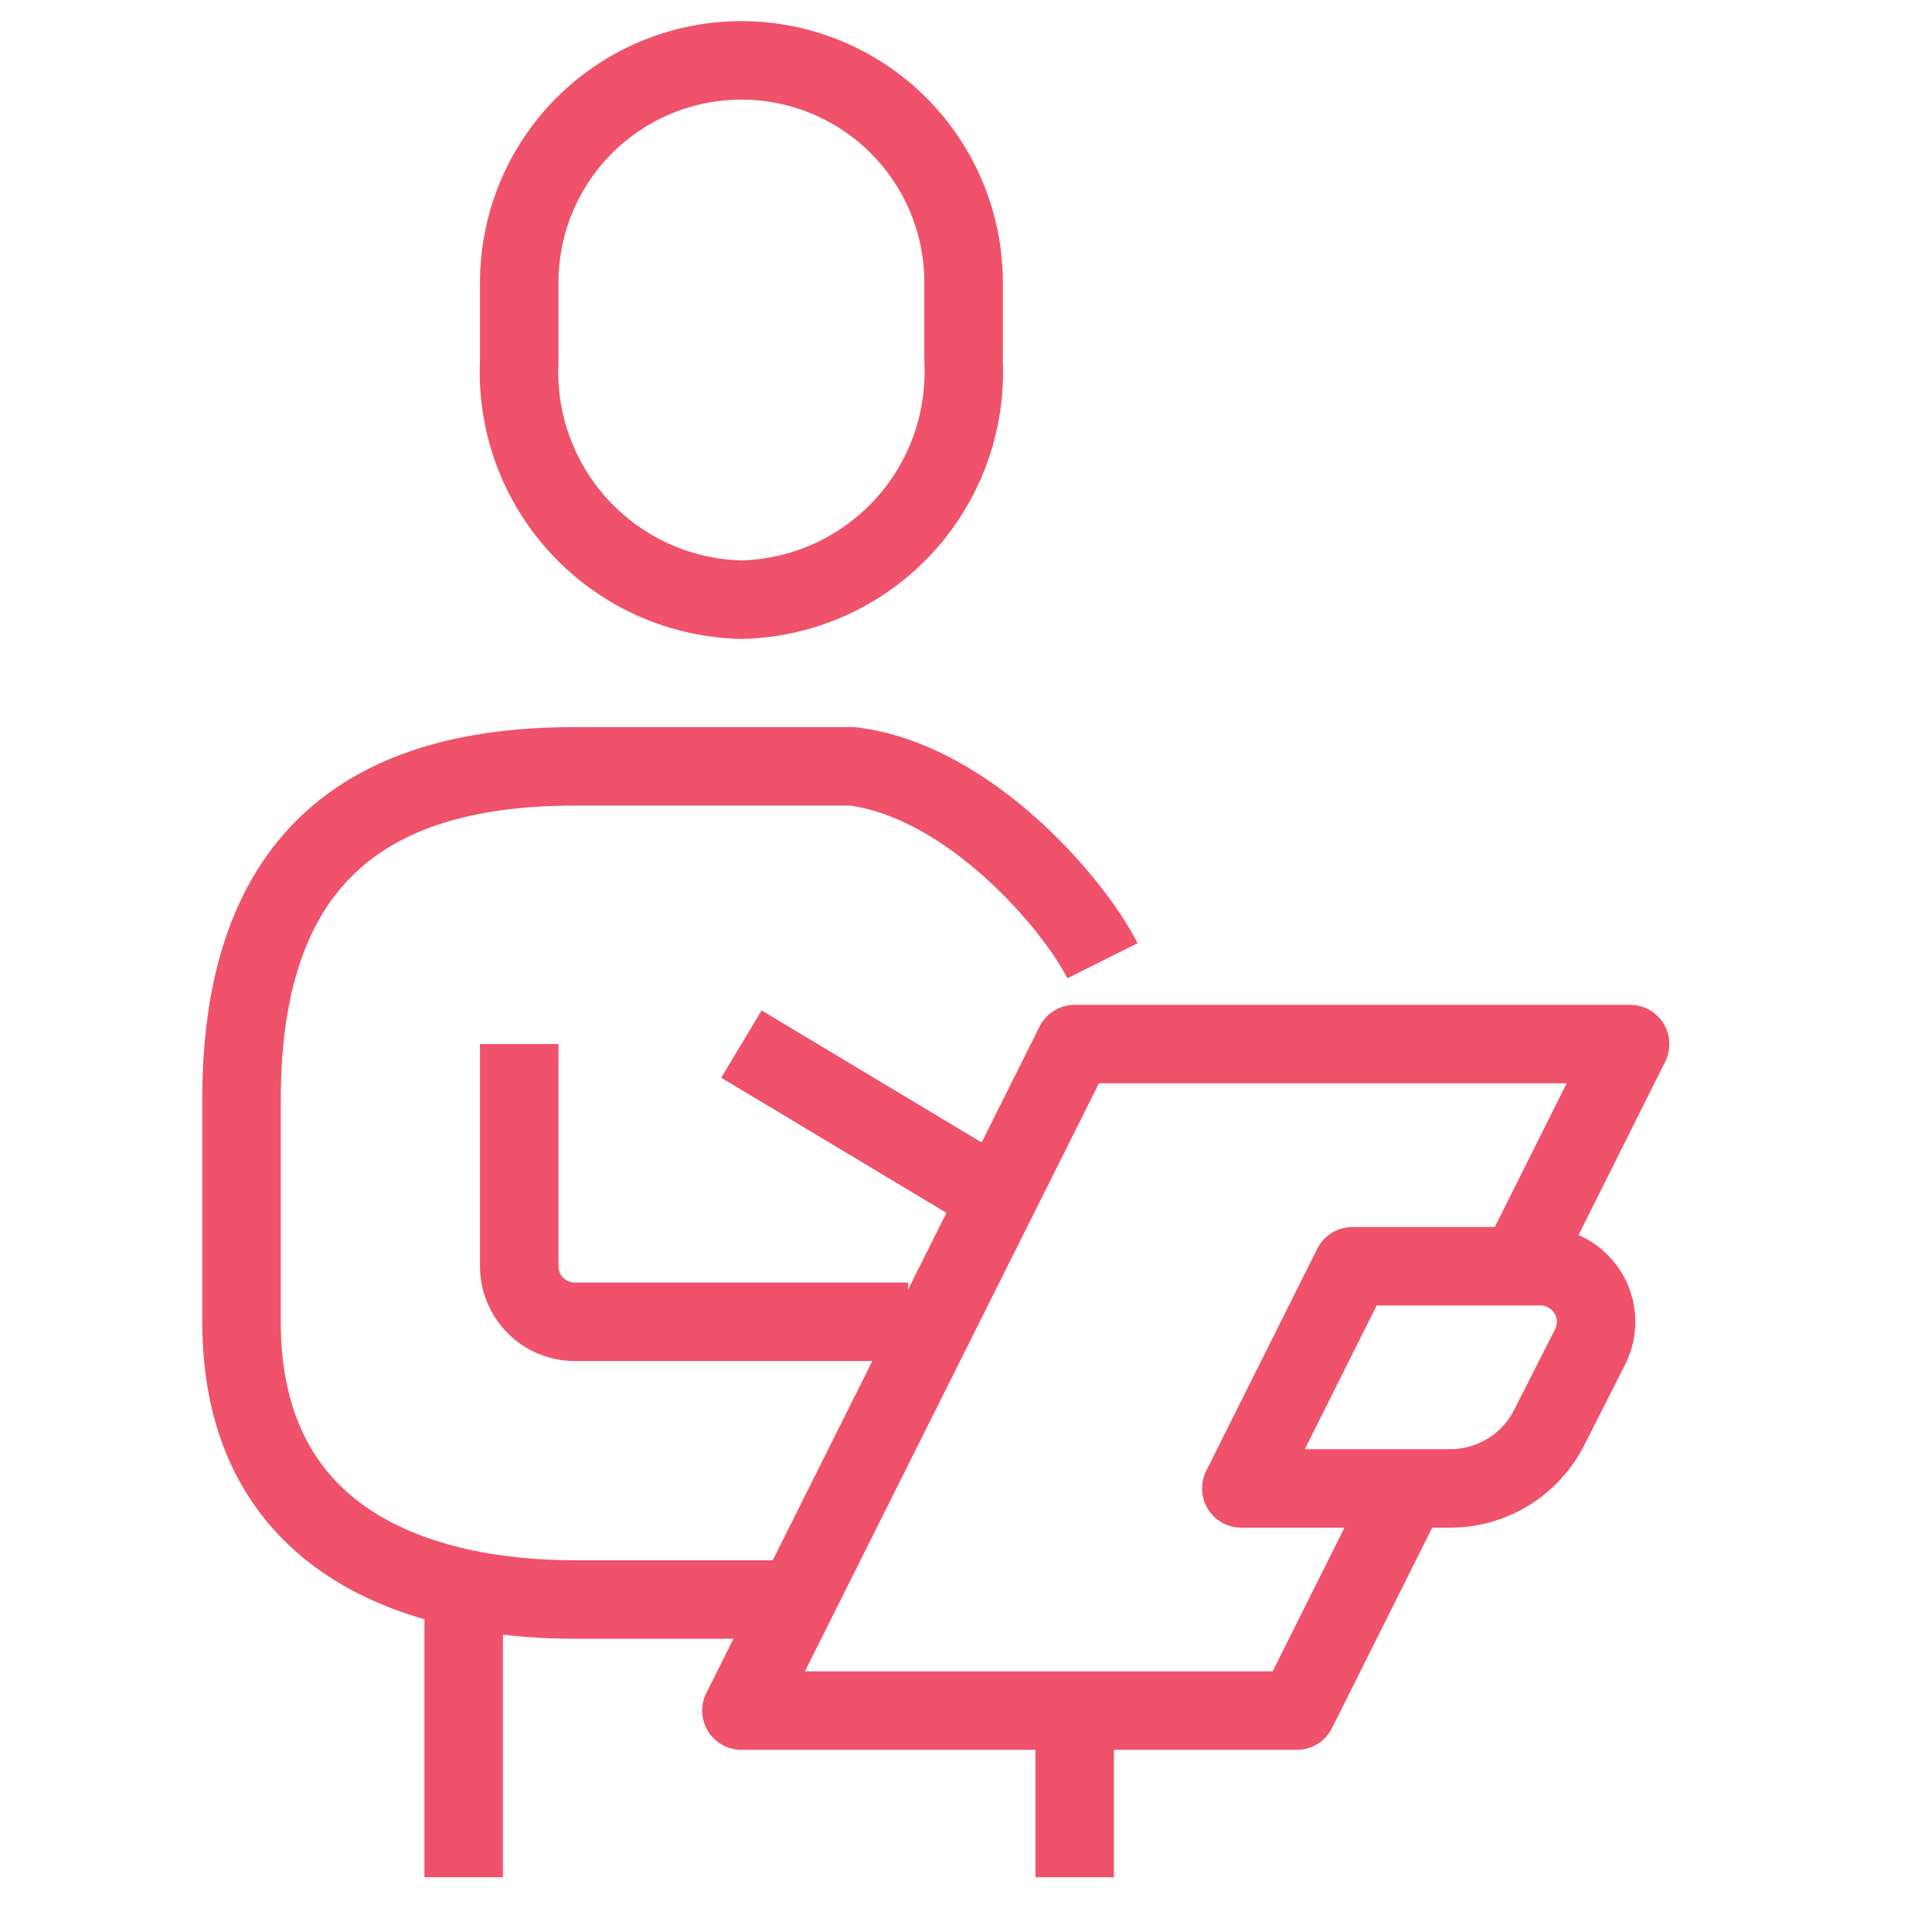
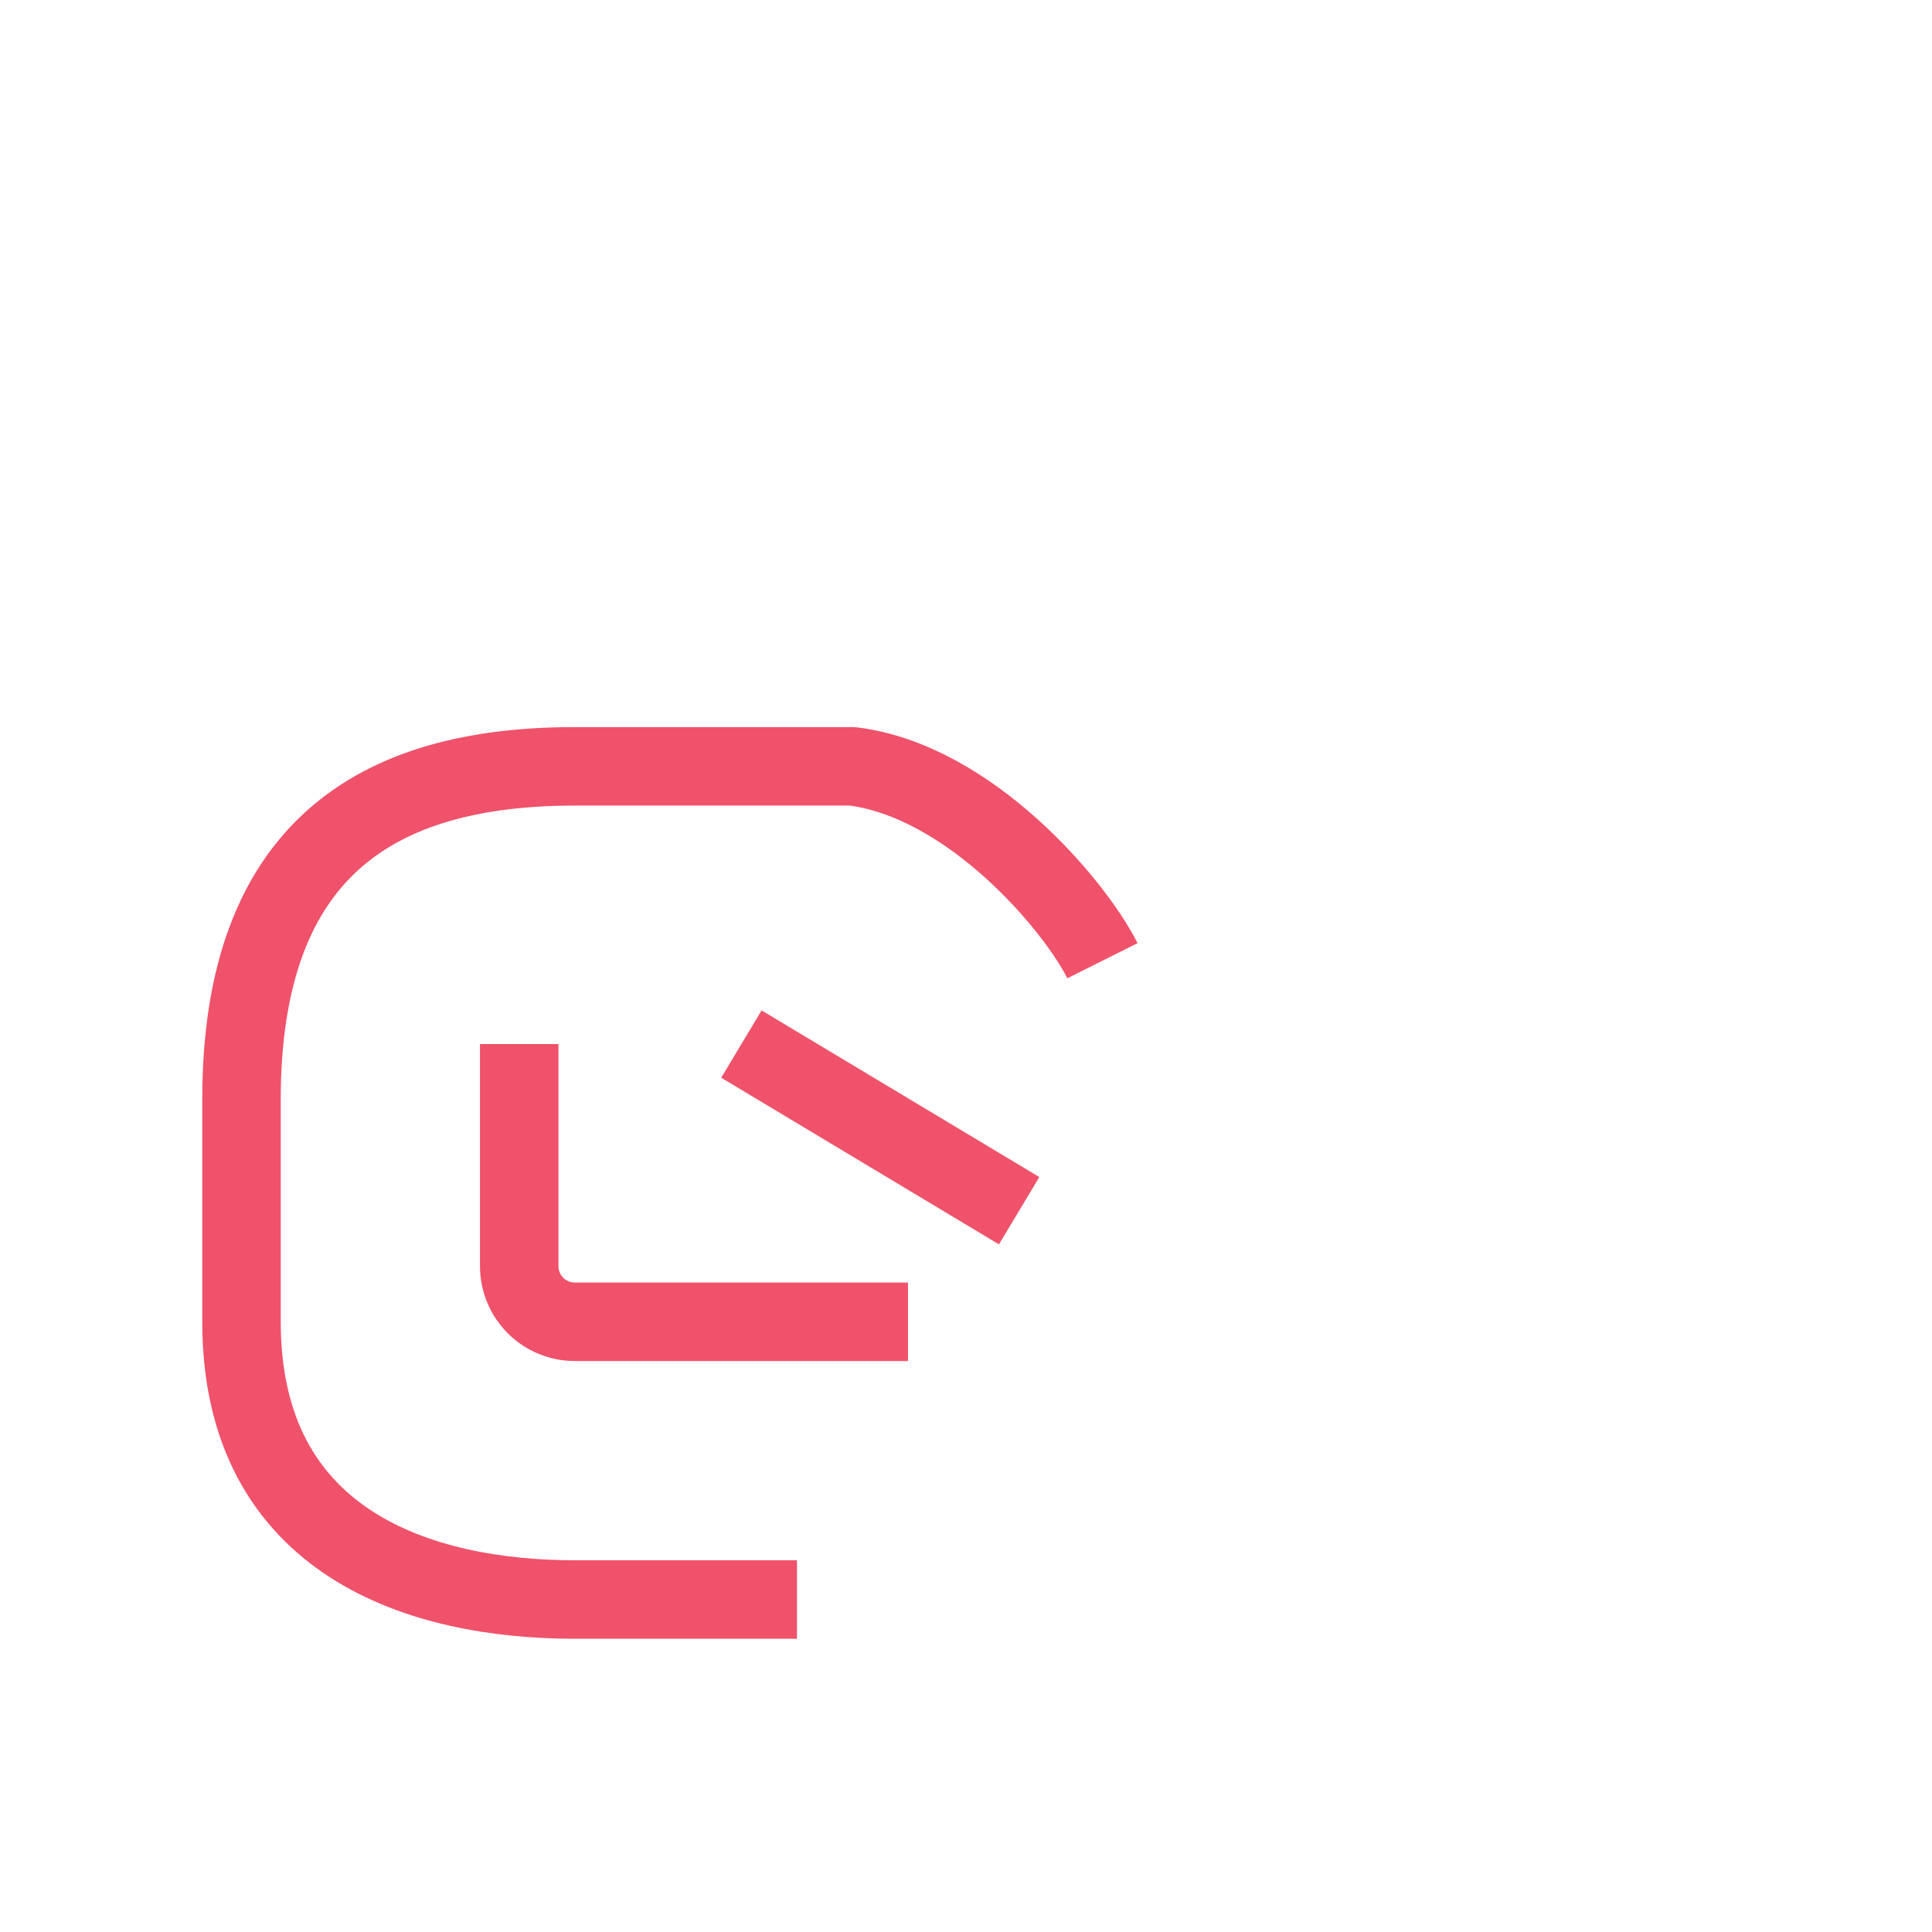
<svg xmlns="http://www.w3.org/2000/svg" width="32" height="32" viewBox="0 0 32 32" fill="none">
-   <path d="M12.28 9.933C12.782 9.921 13.278 9.809 13.736 9.604C14.195 9.398 14.608 9.102 14.951 8.735C15.294 8.367 15.559 7.934 15.733 7.462C15.906 6.99 15.983 6.489 15.96 5.986V4.68C15.96 3.704 15.572 2.768 14.882 2.078C14.192 1.388 13.256 1 12.28 1C11.304 1 10.368 1.388 9.678 2.078C8.988 2.768 8.6 3.704 8.6 4.68V5.986C8.576 6.489 8.654 6.99 8.827 7.462C9 7.934 9.266 8.367 9.609 8.735C9.952 9.102 10.365 9.398 10.823 9.604C11.282 9.809 11.777 9.921 12.28 9.933Z" stroke="#EF526A" stroke-width="1.3" stroke-miterlimit="10" />
  <path d="M18.26 15.913C17.8 14.993 16.064 12.935 14.12 12.693H9.52C6.226 12.693 4 14.082 4 18.213V21.893C4 25.573 6.981 26.493 9.52 26.493H13.2" stroke="#EF526A" stroke-width="1.3" stroke-linejoin="round" />
  <path d="M8.6 17.293V20.973C8.6 21.217 8.697 21.451 8.87 21.624C9.042 21.796 9.276 21.893 9.52 21.893H15.04" stroke="#EF526A" stroke-width="1.3" stroke-linejoin="round" />
-   <path d="M7.68 26.493V31.093" stroke="#EF526A" stroke-width="1.3" stroke-linejoin="round" />
-   <path d="M17.8 28.333V31.093" stroke="#EF526A" stroke-width="1.3" stroke-linejoin="round" />
-   <path d="M24.019 24.653H20.56L22.4 20.973H25.51C25.667 20.972 25.823 21.012 25.96 21.088C26.099 21.164 26.215 21.274 26.298 21.408C26.381 21.542 26.428 21.695 26.435 21.852C26.442 22.01 26.409 22.166 26.338 22.307L25.666 23.632C25.514 23.939 25.279 24.197 24.988 24.377C24.697 24.557 24.362 24.653 24.019 24.653Z" stroke="#EF526A" stroke-width="1.3" stroke-linejoin="round" />
  <path d="M12.28 17.293L16.88 20.053" stroke="#EF526A" stroke-width="1.3" stroke-linejoin="round" />
-   <path d="M25.16 20.973L27 17.293H17.8L12.28 28.333H21.48L23.32 24.653" stroke="#EF526A" stroke-width="1.3" stroke-linejoin="round" />
</svg>